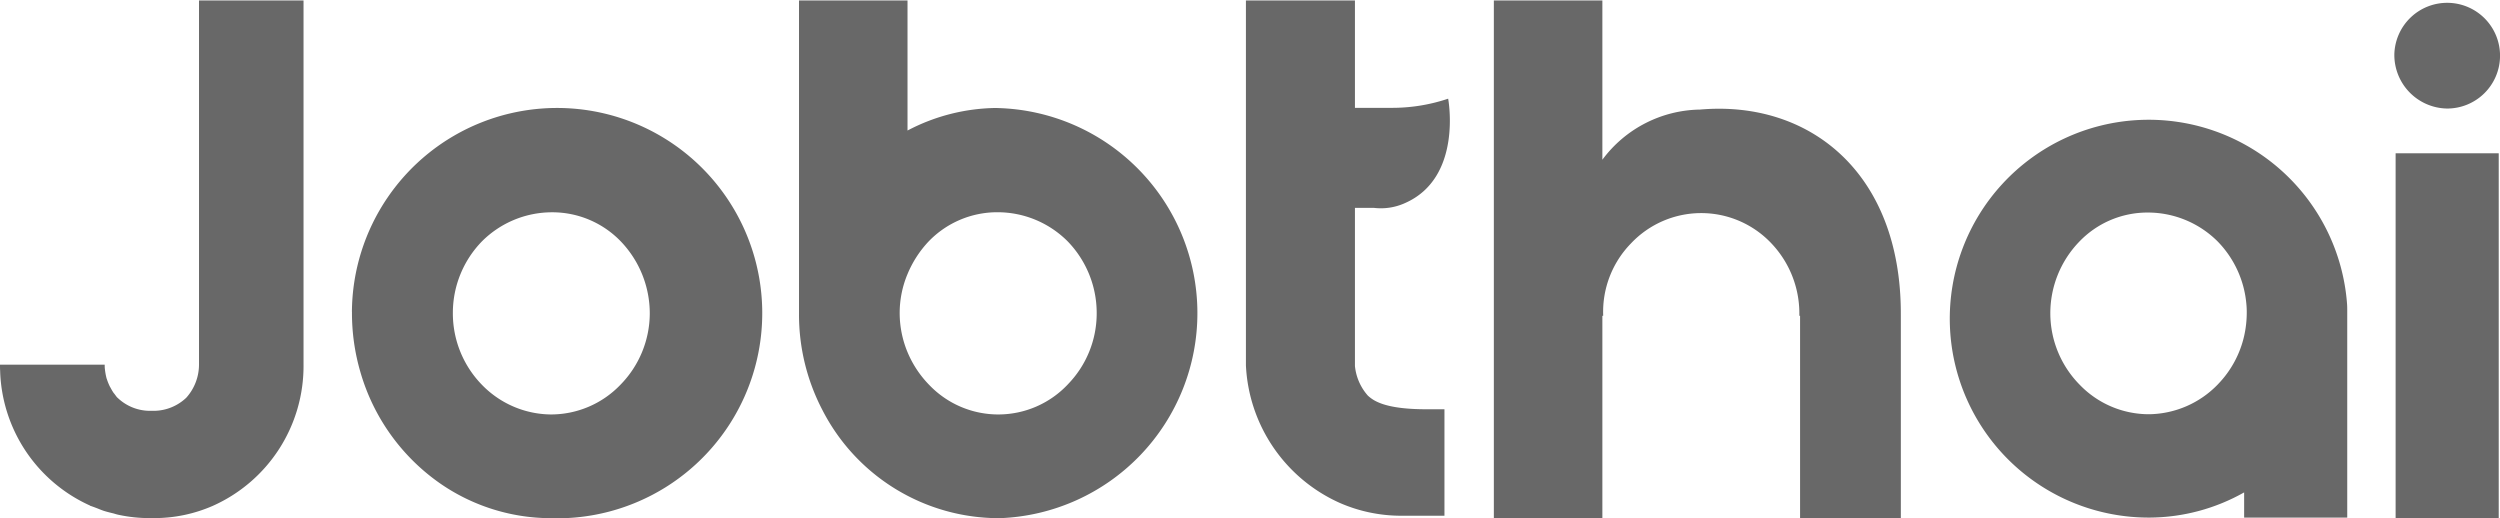
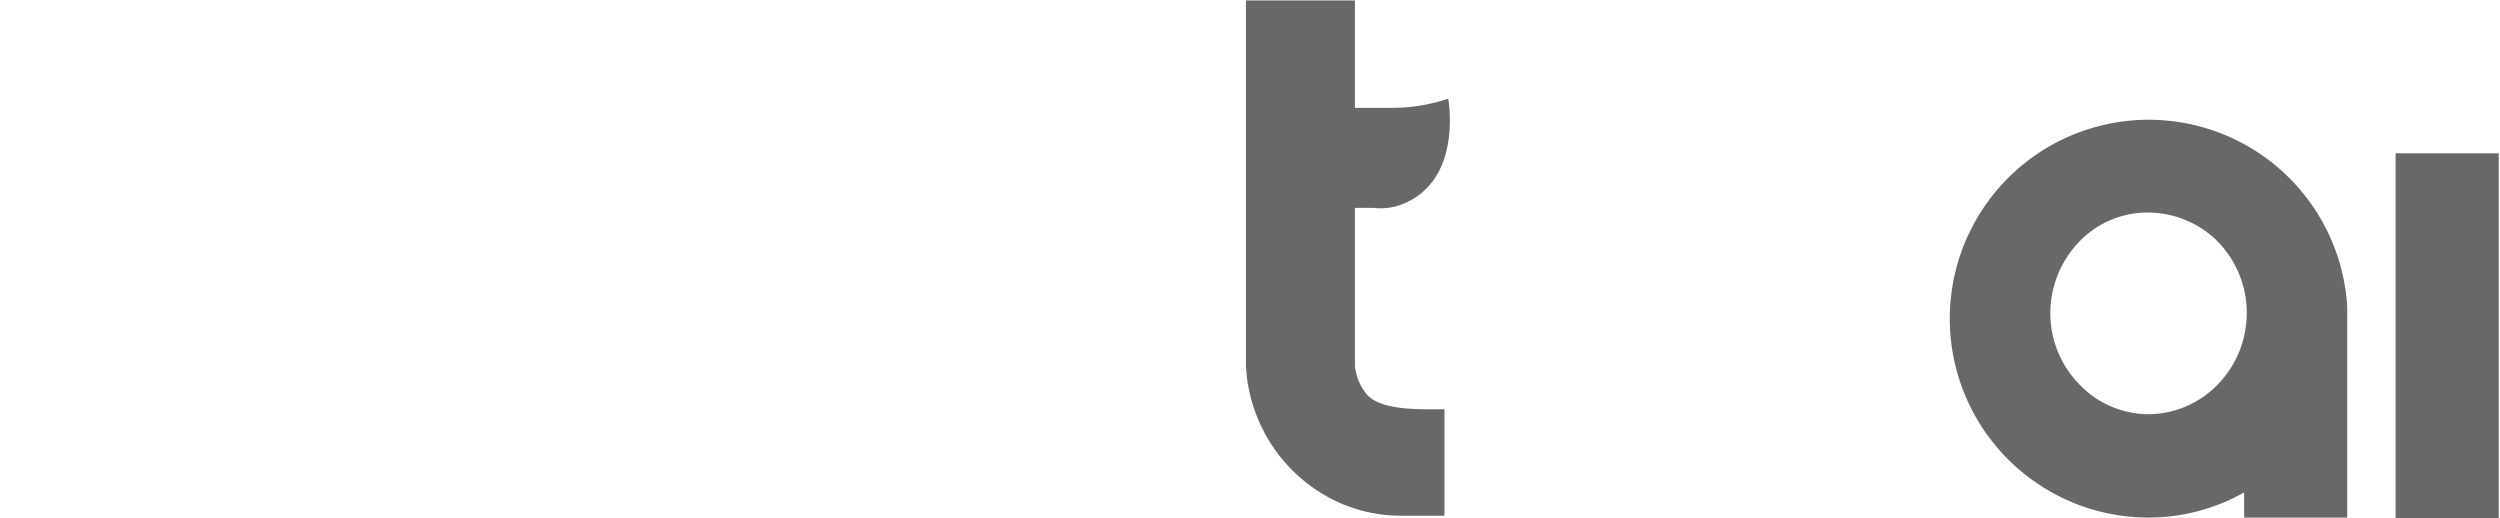
<svg xmlns="http://www.w3.org/2000/svg" height="27.564" viewBox="0 0 133 27.564" width="133">
  <g fill="#686868">
-     <path d="m176.1 31.508a10.347 10.347 0 0 0 -4.785 1.2v-6.92h-5.773v16.7a10.961 10.961 0 0 0 1.239 5.078 10.564 10.564 0 0 0 9.444 5.765 10.915 10.915 0 0 0 -.125-21.819zm3.749 14.7a5.081 5.081 0 0 1 -7.377.037 5.553 5.553 0 0 1 -1.157-1.746 5.419 5.419 0 0 1 -.417-2.066 5.355 5.355 0 0 1 .417-2.089 5.744 5.744 0 0 1 1.113-1.725 5.068 5.068 0 0 1 3.672-1.564 5.27 5.27 0 0 1 3.714 1.528 5.47 5.47 0 0 1 1.565 3.815 5.409 5.409 0 0 1 -1.534 3.813z" transform="translate(-123.035 -25.764)" />
-     <path d="m313.07 42.946v10.376h-5.361v-10.757h-.038v-.124a5.411 5.411 0 0 0 -1.53-3.775 5.134 5.134 0 0 0 -7.425.043 5.212 5.212 0 0 0 -1.482 3.811v.044h-.043v10.758h-5.773v-27.535h5.773v8.474a6.587 6.587 0 0 1 5.194-2.669c5.818-.508 10.684 3.347 10.684 10.849z" transform="translate(-211.945 -25.763)" />
-     <path d="m36.967 25.787v19.37a8.145 8.145 0 0 1 -4.833 7.52 7.765 7.765 0 0 1 -3.116.649h-.245a7.78 7.78 0 0 1 -1.626-.171c-.1-.019-.191-.048-.279-.075-.164-.039-.321-.077-.486-.127s-.3-.115-.457-.172c-.092-.037-.18-.067-.273-.1a.135.135 0 0 1 -.038-.011v-.009a8.118 8.118 0 0 1 -4.788-7.182c-.007-.1-.007-.209-.007-.317h5.57c0 .082 0 .163.011.241a3.312 3.312 0 0 0 .092.5.176.176 0 0 1 .018.049 2.972 2.972 0 0 0 .156.38.26.26 0 0 0 .031.051 2.564 2.564 0 0 0 .173.292c.01.011.023.024.033.037.055.075.108.147.151.2a.028.028 0 0 1 .014.007 2.493 2.493 0 0 0 1.708.7h.124.122a2.527 2.527 0 0 0 1.71-.7 2.646 2.646 0 0 0 .674-1.754v-19.378z" transform="translate(-20.819 -25.763)" />
    <path d="m256.1 47.536h.962v5.664h-2.294a8.144 8.144 0 0 1 -3.286-.687 8.454 8.454 0 0 1 -4.982-7.313v-19.413h5.8v5.713h1.93a9.34 9.34 0 0 0 3.029-.487s.795 4.217-2.317 5.563a3.1 3.1 0 0 1 -1.621.247h-1.021v8.411a2.78 2.78 0 0 0 .691 1.58c.282.251.865.722 3.109.722z" transform="translate(-180.217 -25.763)" />
    <path d="m460.247 72.88h-5.485v-19.408h5.485z" transform="translate(-327.315 -45.317)" />
-     <path d="m84.575 56.108a11.172 11.172 0 0 0 .447 3.2 10.9 10.9 0 0 0 4.2 5.9 10.372 10.372 0 0 0 5.87 1.878 10.915 10.915 0 1 0 -10.52-10.974zm5.367.048a5.452 5.452 0 0 1 1.566-3.815 5.272 5.272 0 0 1 3.711-1.528 5.054 5.054 0 0 1 3.672 1.564 5.533 5.533 0 0 1 1.527 3.814 5.439 5.439 0 0 1 -1.572 3.809 5.117 5.117 0 0 1 -3.714 1.568 5.173 5.173 0 0 1 -3.665-1.6 5.441 5.441 0 0 1 -1.525-3.811z" transform="translate(-65.85 -39.519)" />
    <path d="m395.143 55.757a10.582 10.582 0 1 0 -10.482 11.367 10.322 10.322 0 0 0 5.007-1.34v1.34h5.485v-10.946c0-.142 0-.283-.01-.421m-6.862 4.269a5.172 5.172 0 0 1 -3.657 1.6 5.11 5.11 0 0 1 -3.7-1.564 5.42 5.42 0 0 1 -1.567-3.8 5.477 5.477 0 0 1 1.525-3.8 5.024 5.024 0 0 1 3.662-1.566 5.257 5.257 0 0 1 3.7 1.523 5.435 5.435 0 0 1 1.542 3.335 4.254 4.254 0 0 1 .021.466 5.689 5.689 0 0 1 -.137 1.236 5.413 5.413 0 0 1 -1.387 2.567" transform="translate(-270.28 -39.589)" />
-     <path d="m454.53 28.594a2.812 2.812 0 1 1 2.811 2.885 2.852 2.852 0 0 1 -2.811-2.885z" transform="translate(-327.151 -25.705)" />
  </g>
</svg>